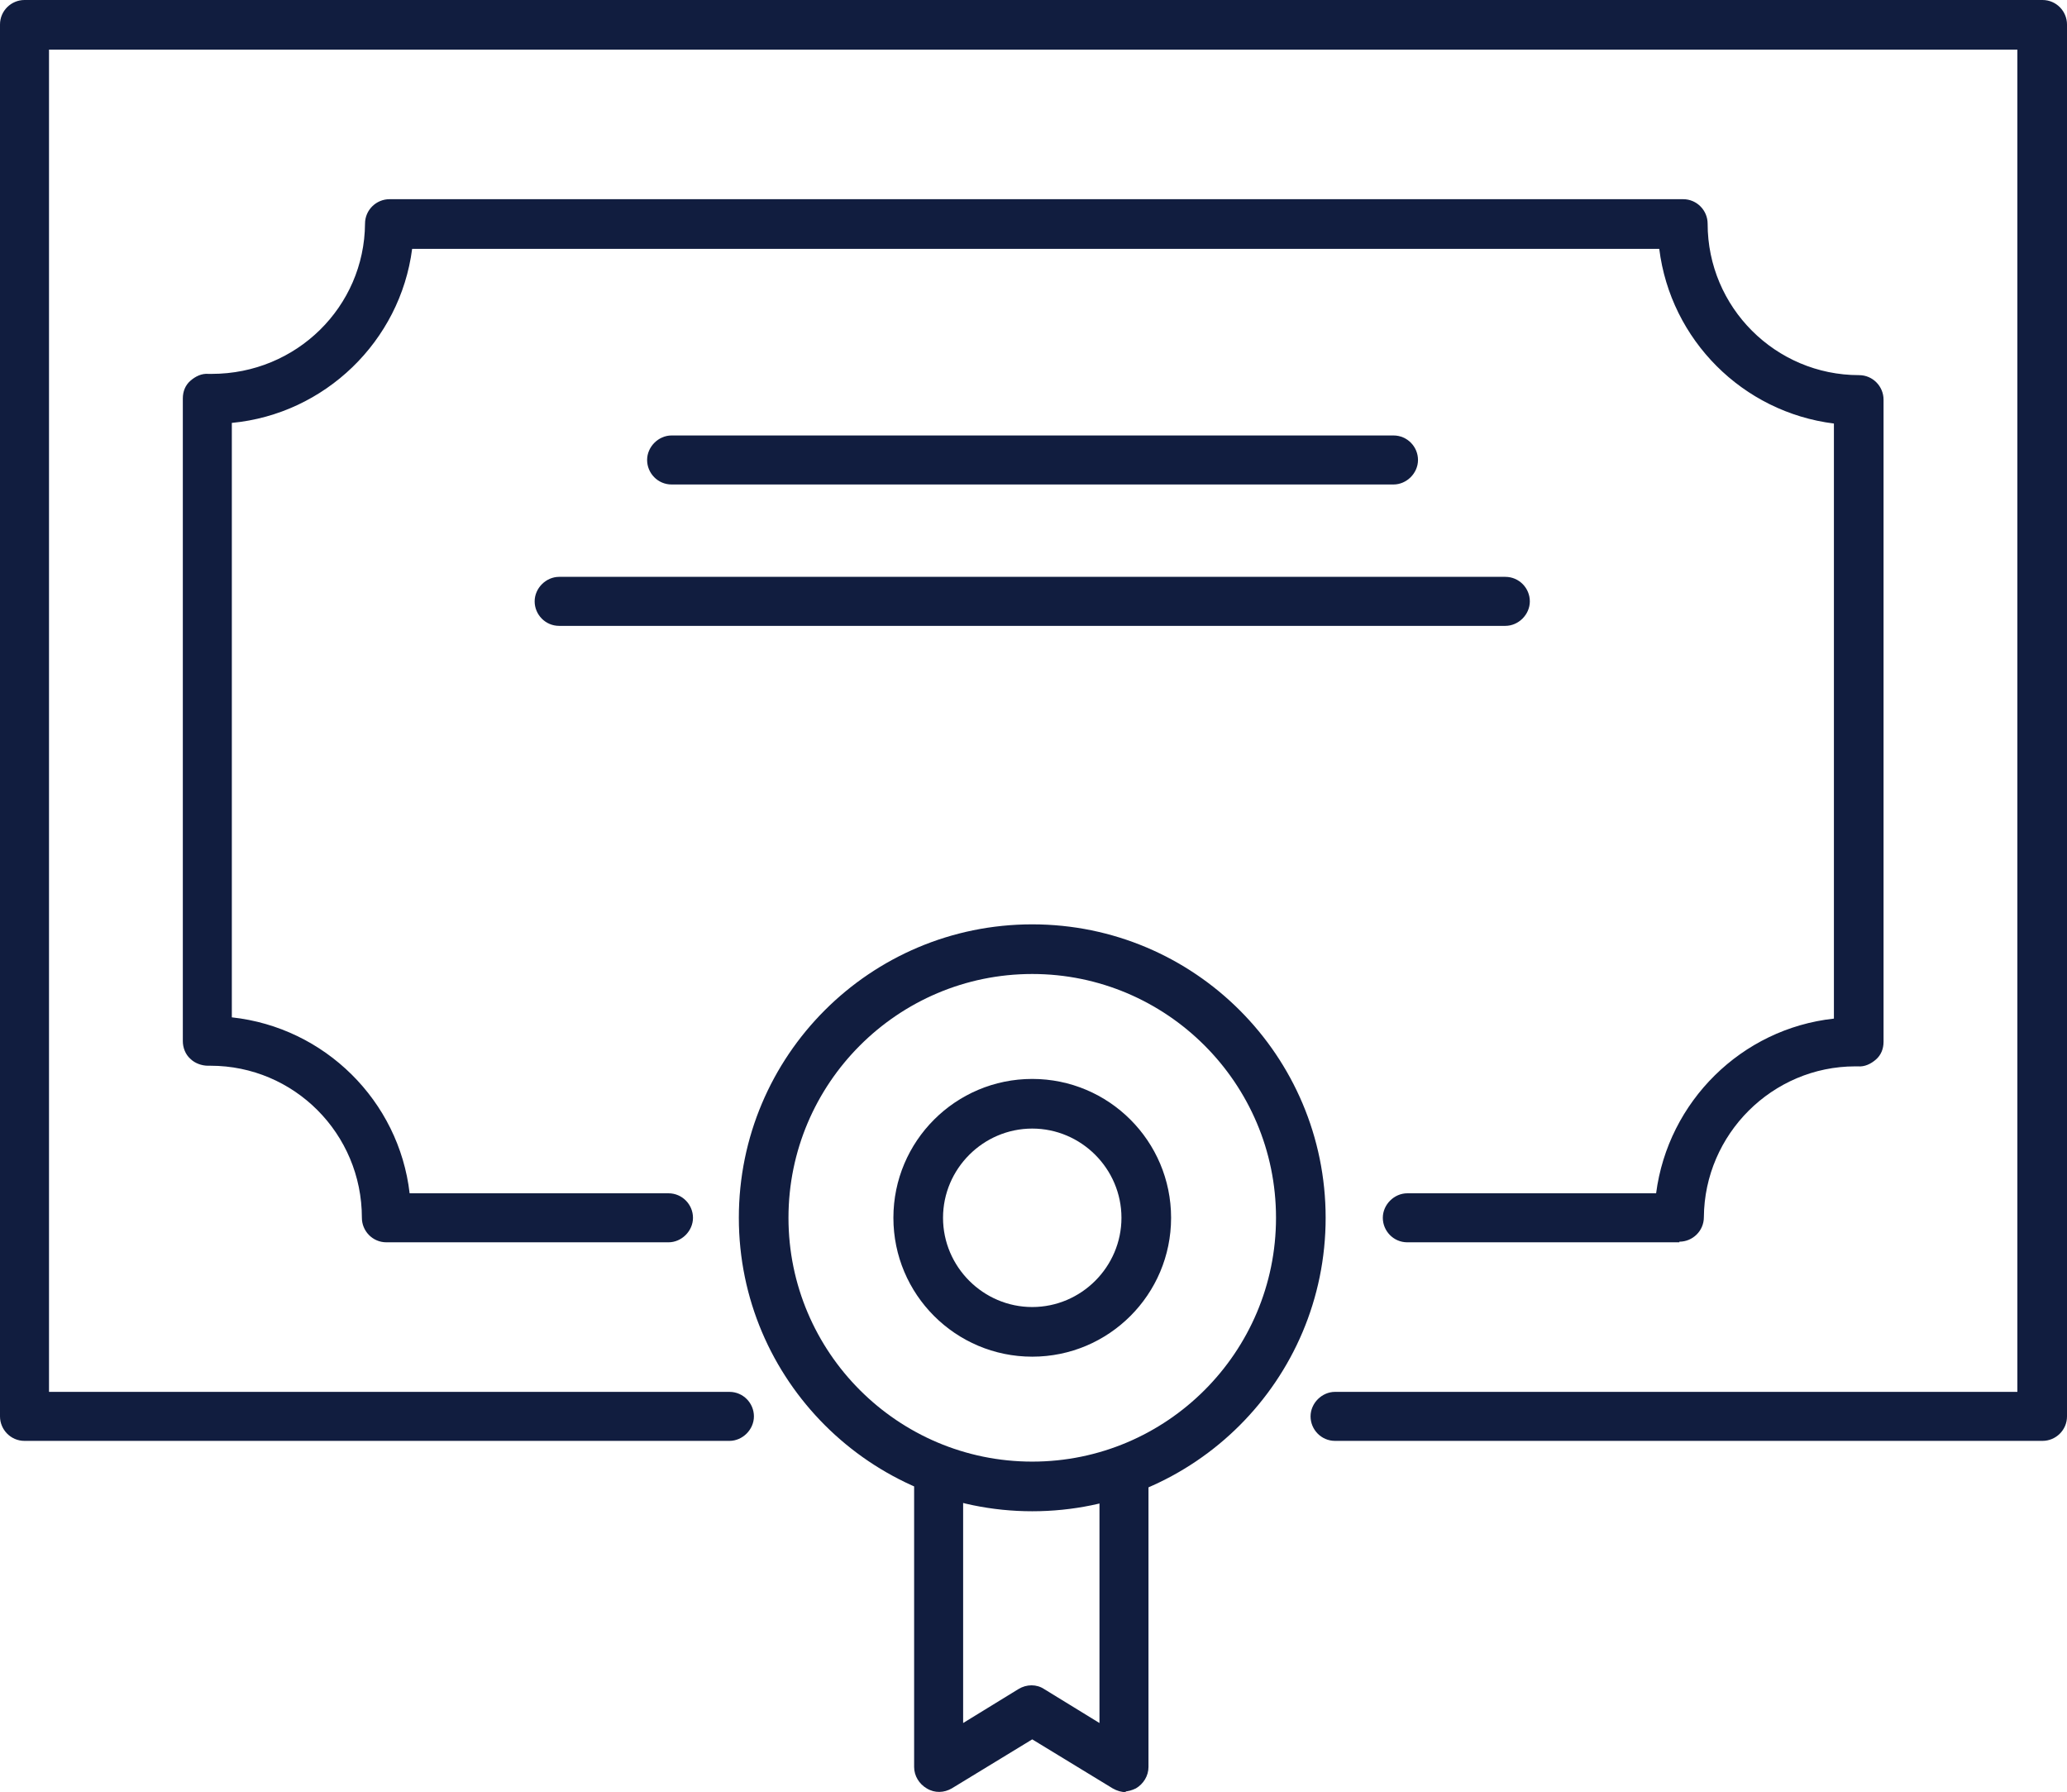
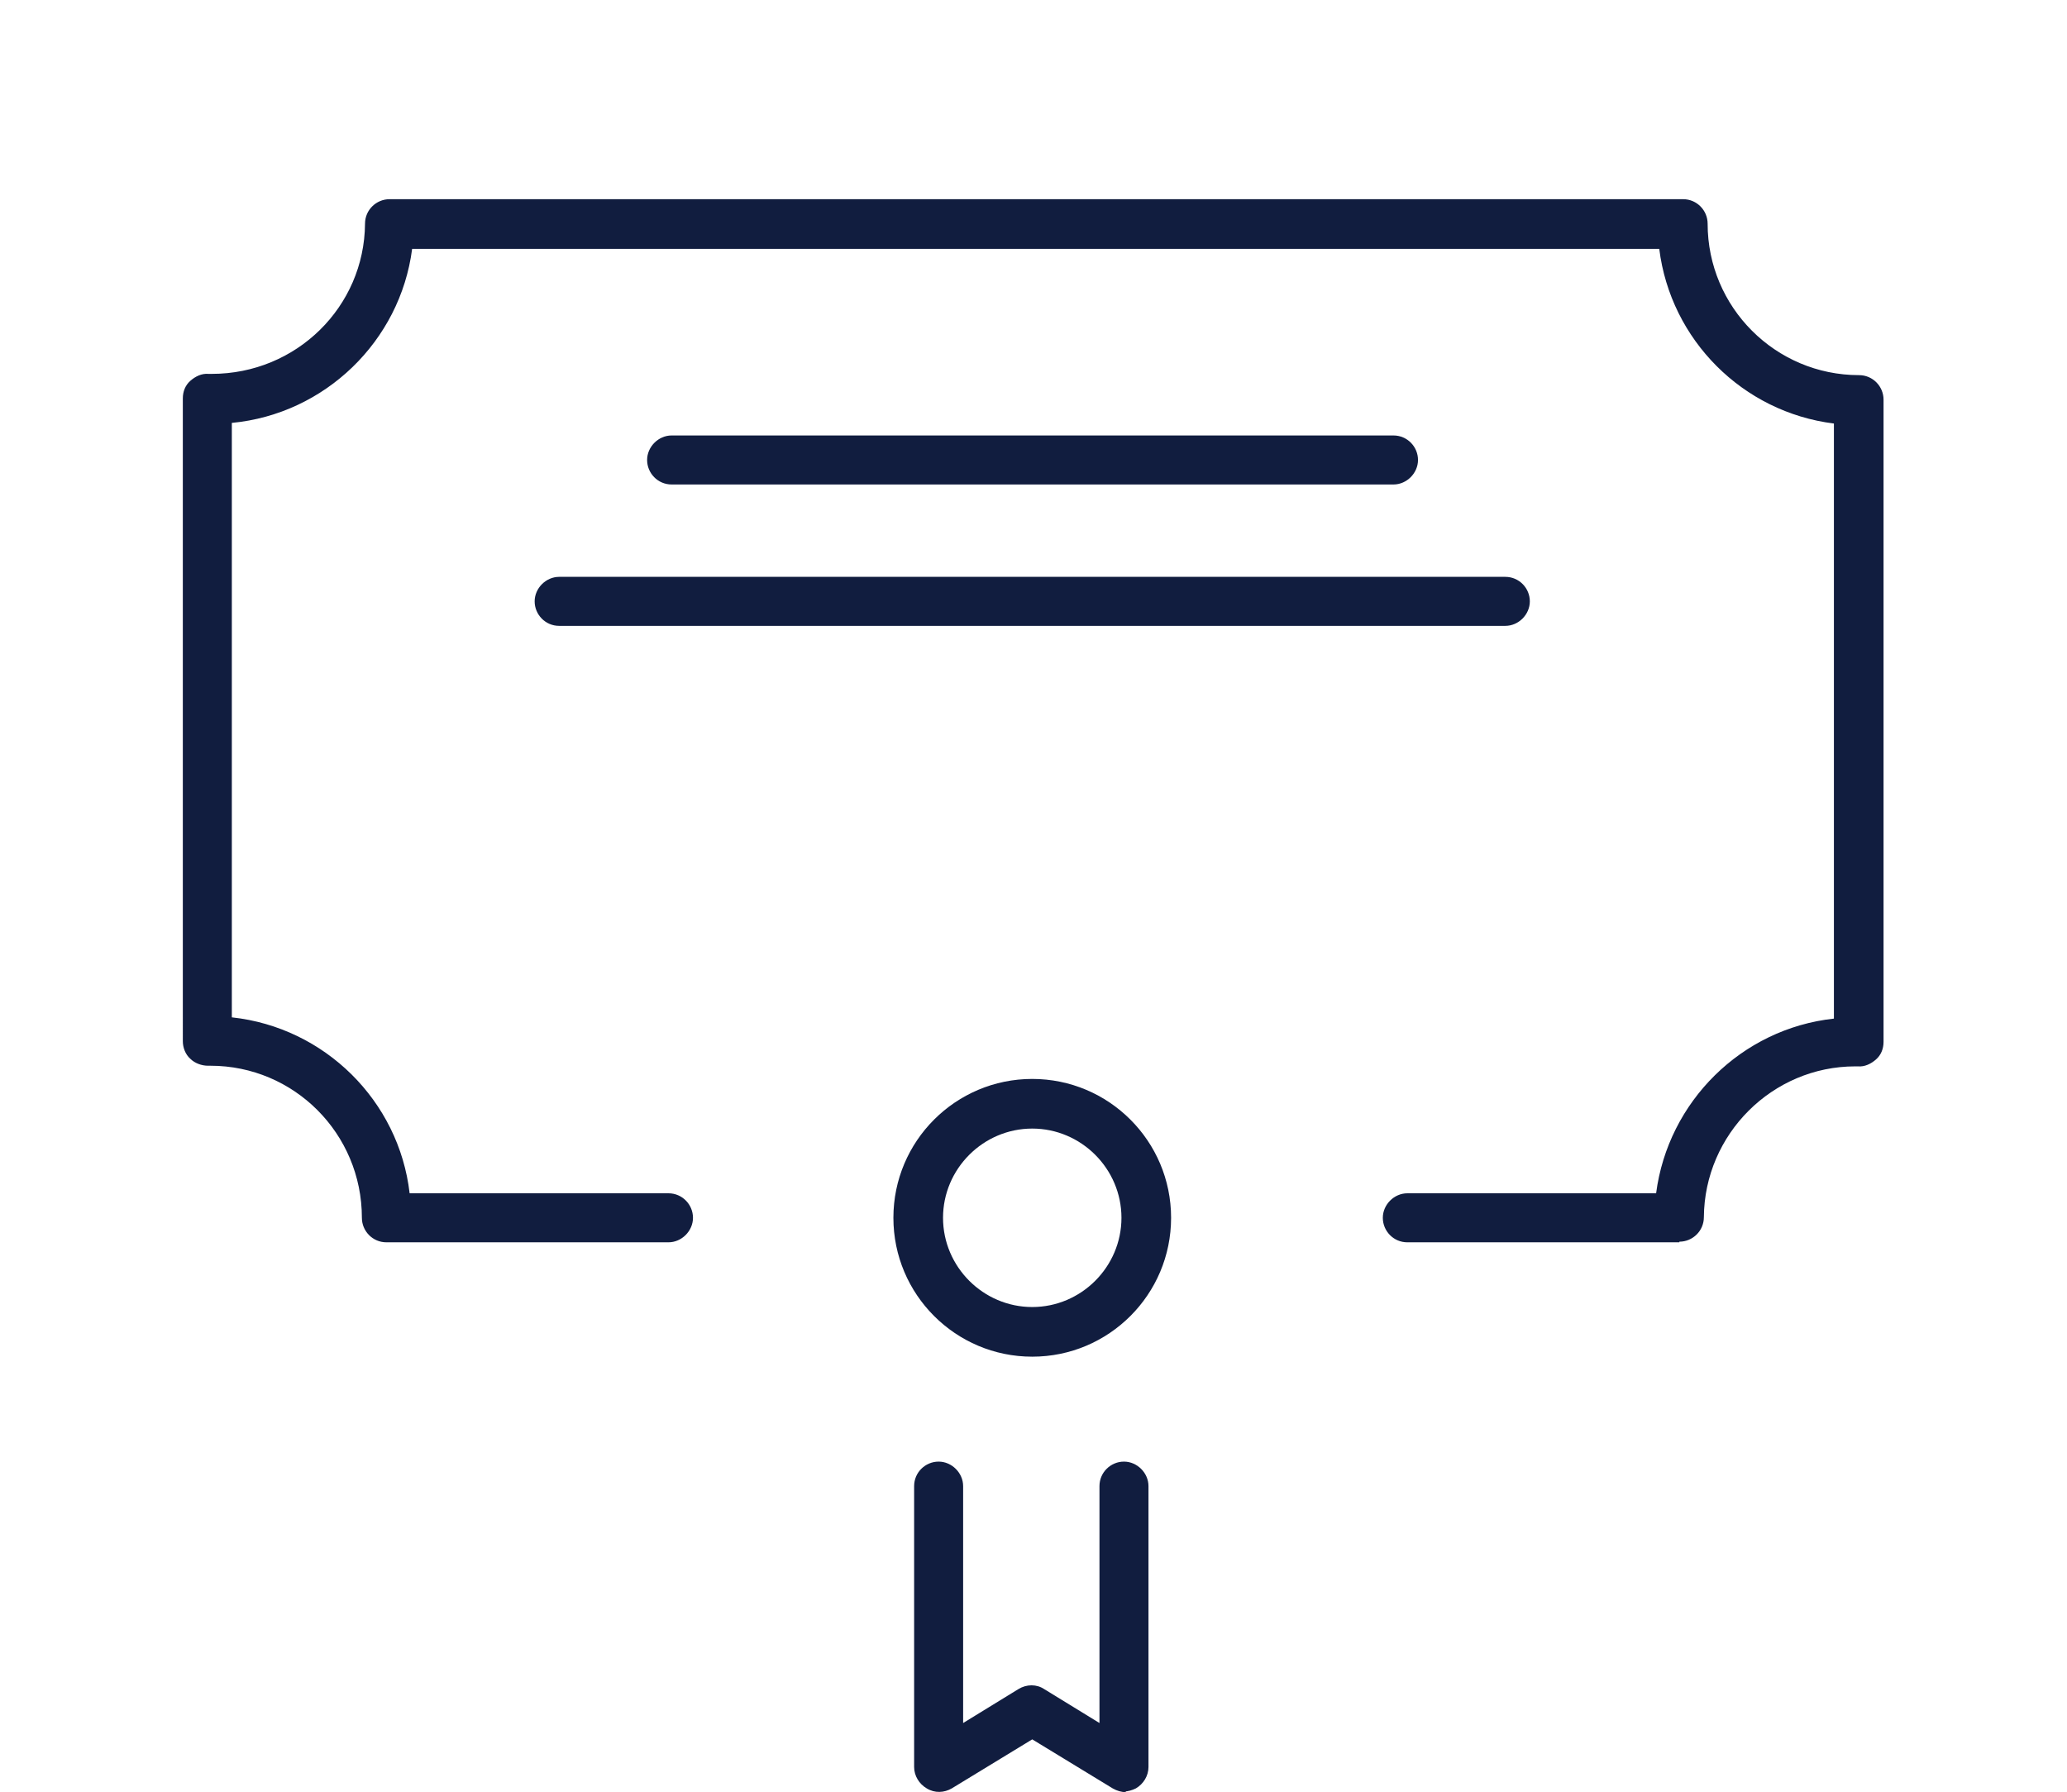
<svg xmlns="http://www.w3.org/2000/svg" id="Layer_2" data-name="Layer 2" viewBox="0 0 32.9 28.52">
  <defs>
    <style>
      .cls-1 {
        fill: #111D3F;
        stroke-width: 0px;
      }
    </style>
  </defs>
  <g id="Layer_2-2" data-name="Layer 2">
    <g>
-       <path class="cls-1" d="M32.5,22.93h-11.25c-.22,0-.39-.18-.39-.39s.18-.39.39-.39h10.86V.79H.78v21.36h10.83c.22,0,.39.18.39.39s-.18.39-.39.39H.39c-.22,0-.39-.18-.39-.39V.39c0-.22.18-.39.39-.39h32.12c.22,0,.39.18.39.39v22.15c0,.22-.18.39-.39.39h0Z" />
      <path class="cls-1" d="M26.73,19.77h-4.33c-.22,0-.39-.18-.39-.39s.18-.39.39-.39h3.96c.19-1.46,1.36-2.62,2.83-2.78V6.74c-1.45-.18-2.6-1.33-2.78-2.78H6.56c-.19,1.47-1.39,2.63-2.87,2.77v9.46c1.48.16,2.66,1.33,2.83,2.8h4.12c.22,0,.39.18.39.39s-.18.39-.39.39h-4.49c-.22,0-.39-.18-.39-.39,0-1.34-1.08-2.42-2.41-2.42h-.04c-.1,0-.21-.04-.28-.11-.08-.07-.12-.18-.12-.28V6.34c0-.11.04-.21.12-.28.08-.07.18-.12.29-.11h.05c1.35,0,2.43-1.07,2.44-2.39,0-.22.18-.39.39-.39h20.59c.22,0,.39.18.39.39,0,1.33,1.08,2.41,2.41,2.41.22,0,.39.18.39.39v10.22c0,.11-.04.21-.12.28-.08.07-.18.12-.29.11h-.04c-1.32,0-2.4,1.08-2.41,2.4,0,.22-.18.39-.39.39h0Z" />
      <path class="cls-1" d="M23.96,9.96h-15.06c-.22,0-.39-.18-.39-.39s.18-.39.39-.39h15.06c.22,0,.39.18.39.39s-.18.39-.39.39Z" />
      <path class="cls-1" d="M22.18,7.71h-11.49c-.22,0-.39-.18-.39-.39s.18-.39.39-.39h11.49c.22,0,.39.18.39.39s-.18.39-.39.39Z" />
      <g>
        <g>
-           <path class="cls-1" d="M16.43,24.05c-2.57,0-4.67-2.09-4.67-4.67s2.09-4.67,4.67-4.67,4.67,2.09,4.67,4.67-2.09,4.67-4.67,4.67ZM16.43,15.5c-2.14,0-3.88,1.74-3.88,3.88s1.74,3.88,3.88,3.88,3.88-1.74,3.88-3.88-1.74-3.88-3.88-3.88Z" />
          <path class="cls-1" d="M16.43,21.59c-1.22,0-2.21-.99-2.21-2.21s.99-2.21,2.21-2.21,2.21.99,2.21,2.21-.99,2.21-2.21,2.21ZM16.43,17.96c-.78,0-1.42.64-1.42,1.42s.64,1.42,1.42,1.42,1.42-.64,1.42-1.42-.64-1.42-1.42-1.42Z" />
        </g>
        <path class="cls-1" d="M17.92,28.52c-.07,0-.14-.02-.21-.06l-1.28-.78-1.28.78c-.12.07-.27.08-.4,0-.12-.07-.2-.2-.2-.34v-4.47c0-.22.18-.39.39-.39s.39.18.39.39v3.77l.88-.54c.13-.08.29-.08.41,0l.88.54v-3.77c0-.22.18-.39.39-.39s.39.18.39.39v4.47c0,.14-.08.27-.2.34-.06.03-.13.05-.19.05h.03Z" />
      </g>
    </g>
  </g>
</svg>